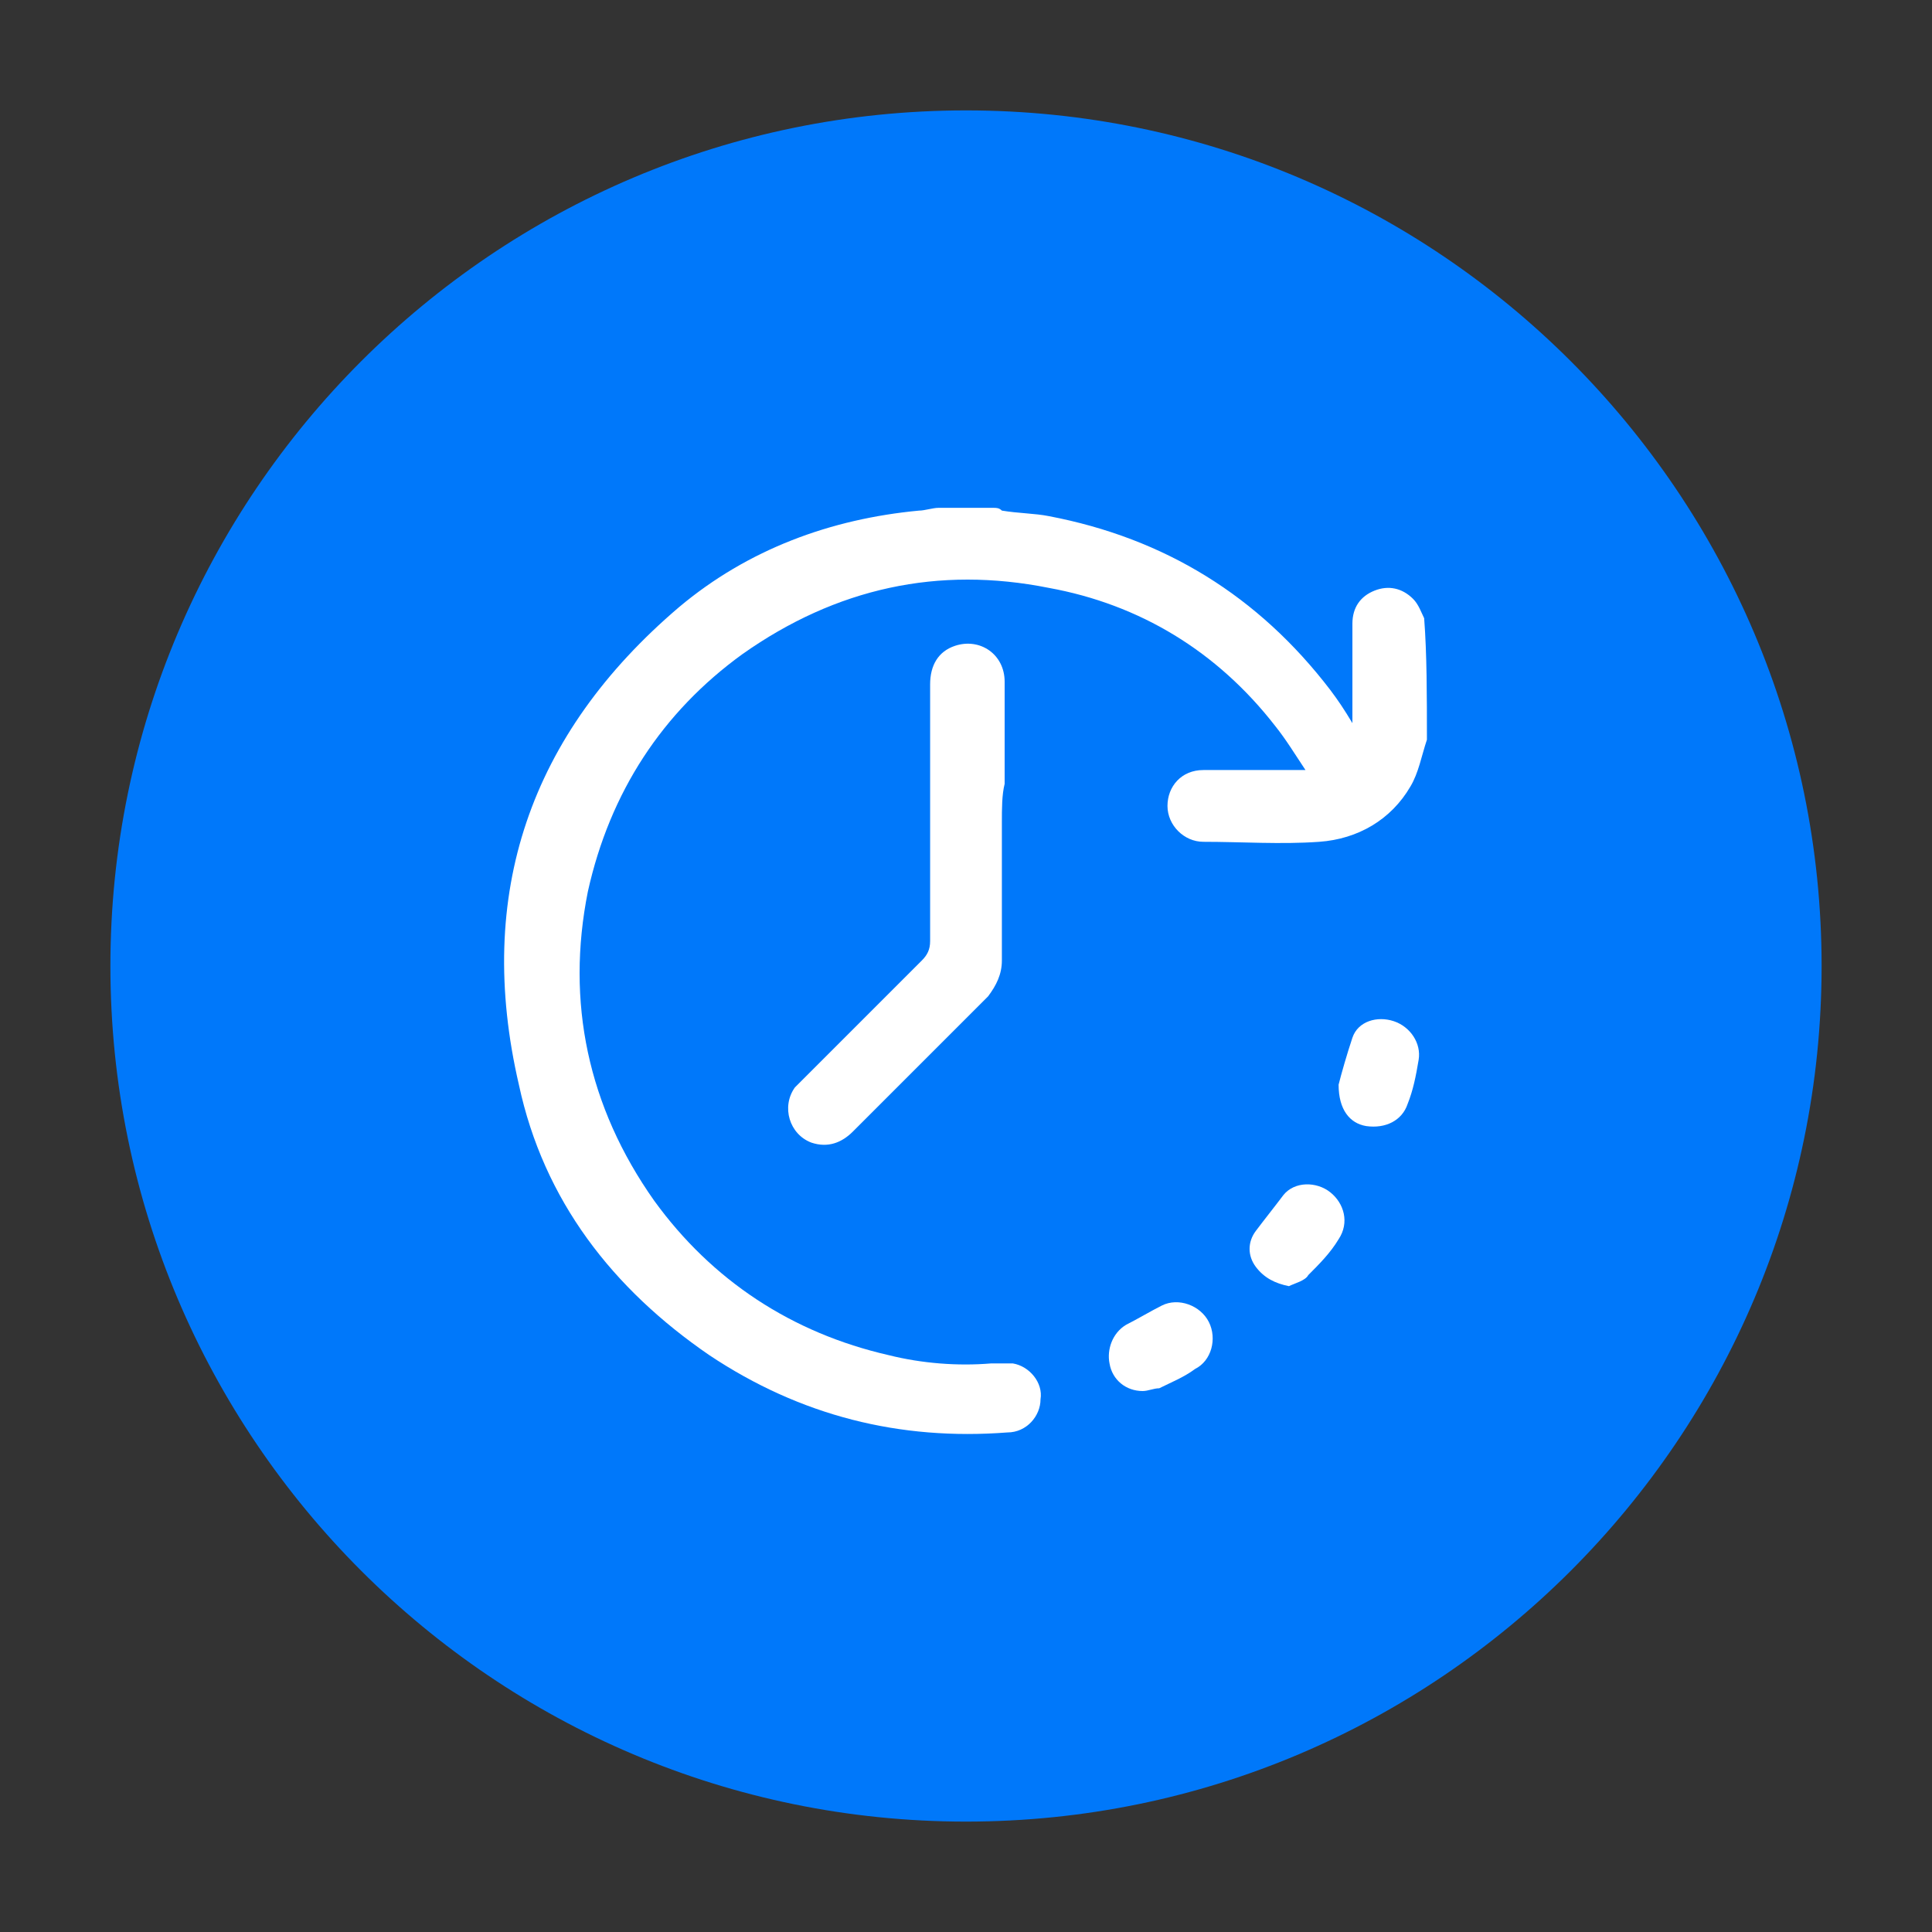
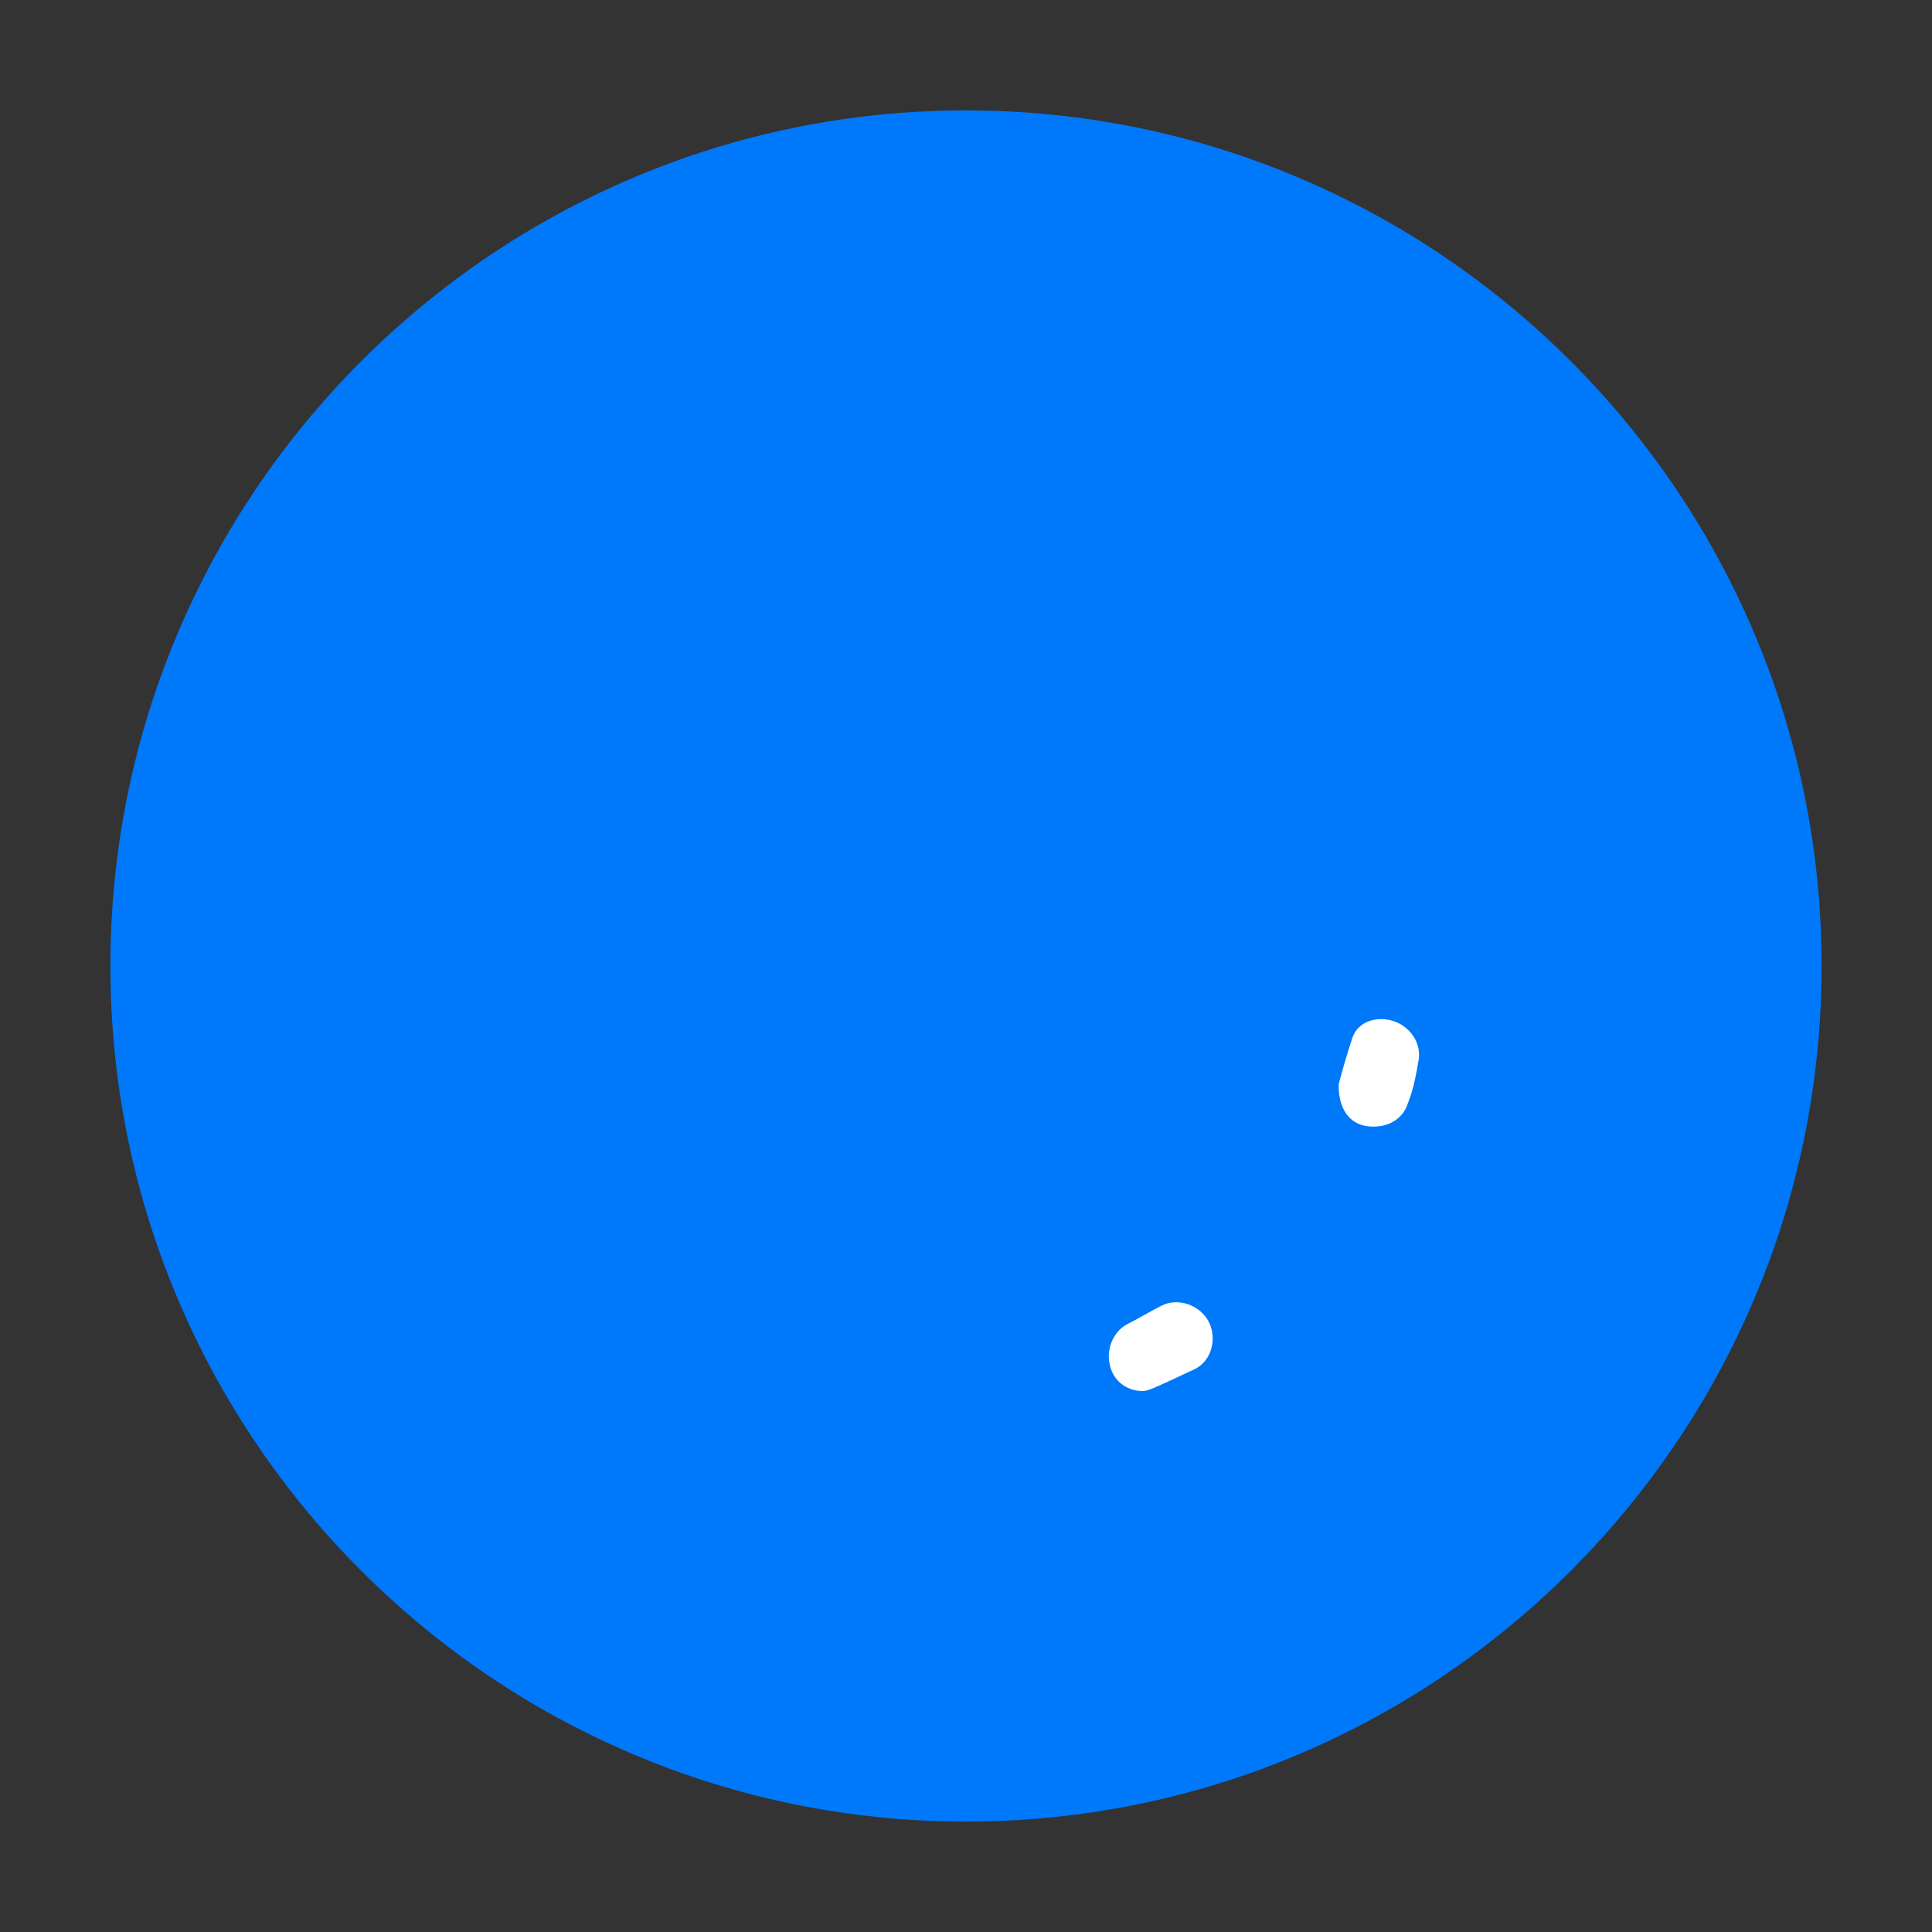
<svg xmlns="http://www.w3.org/2000/svg" xmlns:ns1="http://sodipodi.sourceforge.net/DTD/sodipodi-0.dtd" xmlns:ns2="http://www.inkscape.org/namespaces/inkscape" version="1.1" id="svg217" x="0px" y="0px" viewBox="0 0 70 70" style="enable-background:new 0 0 70 70;" xml:space="preserve">
  <rect x="0" y="0" width="70" height="70" fill="#333333" stroke="none" />
  <style type="text/css">
	.st0{fill:#0078FA;}
	.st1{display:none;fill:#0078FA;}
	.st2{fill:#FFFFFF;}
</style>
  <g id="bolti-m_1_">
    <path id="XMLID_389_" class="st0" d="M35,66C17.9,66,4,52.1,4,35S17.9,4,35,4s31,13.9,31,31S52.1,66,35,66z" />
  </g>
  <ns1:namedview bordercolor="#666666" borderopacity="1" gridtolerance="10" guidetolerance="10" id="namedview219" ns2:current-layer="svg217" ns2:cx="-19.941521" ns2:cy="101.67098" ns2:pageopacity="0" ns2:pageshadow="2" ns2:window-height="1361" ns2:window-maximized="1" ns2:window-width="2560" ns2:window-x="-9" ns2:window-y="-9" ns2:zoom="0.944" objecttolerance="10" pagecolor="#ffffff" showgrid="false">
	</ns1:namedview>
  <g id="fooldali-elonyok" transform="translate(529.661,-321.419)">
</g>
  <g id="lepesek_x5F_kicsi" transform="translate(145.914,-136.491)">
    <g id="elbiralas_x5F_kicsi" transform="translate(-173.78,107.864)">
	</g>
    <g id="szemelyes-egyeztetes_x5F_kicsi" transform="translate(-907.155,242.94)">
	</g>
    <g id="interju_x5F_kicsi" transform="translate(-174.058,108.204)">
	</g>
    <g id="bemutatas_x5F_kicsi" transform="translate(-173.863,108.456)">
	</g>
    <g id="kepzes_x5F_kicsi" transform="translate(-174.19,108.739)">
	</g>
    <g id="munkaba-allas_x5F_kicsi" transform="translate(-173.774,109.394)">
	</g>
  </g>
  <g id="ceges-busz_x5F_kicsi_1_" transform="translate(-230.856,-46.925)">
</g>
  <g id="beren-kivuli-juttatas_x5F_kicsi_1_" transform="translate(-112.733,-42.322)">
    <path id="XMLID_249_" ns2:connector-curvature="0" class="st1" d="M146.3,109.8c-17.1,0-31-13.9-31-31s13.9-31,31-31   s31,13.9,31,31S163.4,109.8,146.3,109.8z M146.3,49.8c-16,0-29,13-29,29s13,29,29,29s29-13,29-29S162.3,49.8,146.3,49.8z" />
  </g>
  <g id="karrier_x5F_kicsi_1_" transform="translate(-230.928,-47.081)">
</g>
  <g id="reszmunkaido_x5F_kicsi_1_" transform="translate(-80.116,14.89)">
</g>
  <g id="Tapasztalat-_x03_nem-elvaras_x5F_kicsi" transform="translate(-111.234,-44.943)">
</g>
  <g id="atvetel_x5F_kicsi_1_" transform="translate(-111.234,-44.194)">
</g>
  <g id="egyeb_x5F_kicsi" transform="translate(191.756,-73.41)">
    <g id="fizetes" transform="translate(-219.603,45.6)">
	</g>
    <g id="munkaido_1_" transform="translate(-220.203,45.666)">
	</g>
    <g id="telepules" transform="translate(-220.869,46.081)">
	</g>
    <g id="szallas" transform="translate(30.337,9.176)">
	</g>
  </g>
  <g>
-     <path class="st2" d="M51.7,26.8c-0.2,0.6-0.3,1.2-0.6,1.7c-0.7,1.2-1.9,1.9-3.3,2c-1.4,0.1-2.8,0-4.2,0c-0.7,0-1.3-0.6-1.3-1.3   c0-0.7,0.5-1.3,1.3-1.3c1.1,0,2.1,0,3.2,0c0.1,0,0.2,0,0.5,0c-0.4-0.6-0.7-1.1-1.1-1.6c-2.1-2.7-4.9-4.4-8.2-5   c-4-0.8-7.7,0-11.1,2.4c-2.9,2.1-4.8,5-5.6,8.6c-0.8,4,0,7.8,2.4,11.2c2.1,2.9,5,4.8,8.5,5.6c1.2,0.3,2.5,0.4,3.7,0.3   c0.3,0,0.5,0,0.8,0c0.6,0.1,1.1,0.7,1,1.3c0,0.6-0.5,1.2-1.2,1.2c-3.9,0.3-7.5-0.6-10.8-2.8c-3.5-2.4-6-5.6-6.9-9.8   c-1.6-6.9,0.4-12.7,5.8-17.3c2.5-2.1,5.5-3.2,8.7-3.5c0.2,0,0.5-0.1,0.7-0.1c0.7,0,1.4,0,2,0c0.1,0,0.2,0,0.3,0.1   c0.6,0.1,1.2,0.1,1.7,0.2c4.2,0.8,7.6,2.9,10.2,6.3c0.3,0.4,0.5,0.7,0.8,1.2c0-0.2,0-0.3,0-0.4c0-1.1,0-2.1,0-3.2   c0-0.6,0.3-1,0.8-1.2c0.5-0.2,1-0.1,1.4,0.3c0.2,0.2,0.3,0.5,0.4,0.7C51.7,23.7,51.7,25.2,51.7,26.8z" />
-     <path class="st2" d="M36.3,29.8c0,1.7,0,3.3,0,5c0,0.5-0.2,0.9-0.5,1.3c-1.6,1.6-3.3,3.3-4.9,4.9c-0.4,0.4-0.9,0.6-1.5,0.4   c-0.8-0.3-1.1-1.3-0.6-2c0.1-0.1,0.2-0.2,0.3-0.3c1.4-1.4,2.9-2.9,4.3-4.3c0.2-0.2,0.3-0.4,0.3-0.7c0-3.1,0-6.2,0-9.3   c0-0.7,0.3-1.2,0.9-1.4c0.9-0.3,1.8,0.3,1.8,1.3c0,1.2,0,2.5,0,3.7C36.3,28.8,36.3,29.3,36.3,29.8z" />
-     <path class="st2" d="M41.4,50.4c-0.6,0-1.1-0.4-1.2-1c-0.1-0.5,0.1-1.1,0.6-1.4c0.4-0.2,0.9-0.5,1.3-0.7c0.6-0.3,1.4,0,1.7,0.6   c0.3,0.6,0.1,1.4-0.5,1.7c-0.4,0.3-0.9,0.5-1.3,0.7C41.8,50.3,41.6,50.4,41.4,50.4z" />
+     <path class="st2" d="M41.4,50.4c-0.6,0-1.1-0.4-1.2-1c-0.1-0.5,0.1-1.1,0.6-1.4c0.4-0.2,0.9-0.5,1.3-0.7c0.6-0.3,1.4,0,1.7,0.6   c0.3,0.6,0.1,1.4-0.5,1.7C41.8,50.3,41.6,50.4,41.4,50.4z" />
    <path class="st2" d="M48.5,39.3c0.1-0.4,0.3-1.1,0.5-1.7c0.2-0.6,0.9-0.8,1.5-0.6c0.6,0.2,1,0.8,0.9,1.4c-0.1,0.6-0.2,1.1-0.4,1.6   c-0.2,0.6-0.8,0.9-1.5,0.8C48.9,40.7,48.5,40.2,48.5,39.3z" />
-     <path class="st2" d="M46.7,46.6c-0.5-0.1-0.9-0.3-1.2-0.7c-0.3-0.4-0.3-0.9,0-1.3c0.3-0.4,0.7-0.9,1-1.3c0.4-0.5,1.2-0.5,1.7-0.1   c0.5,0.4,0.7,1.1,0.3,1.7c-0.3,0.5-0.7,0.9-1.1,1.3C47.3,46.4,46.9,46.5,46.7,46.6z" />
  </g>
</svg>